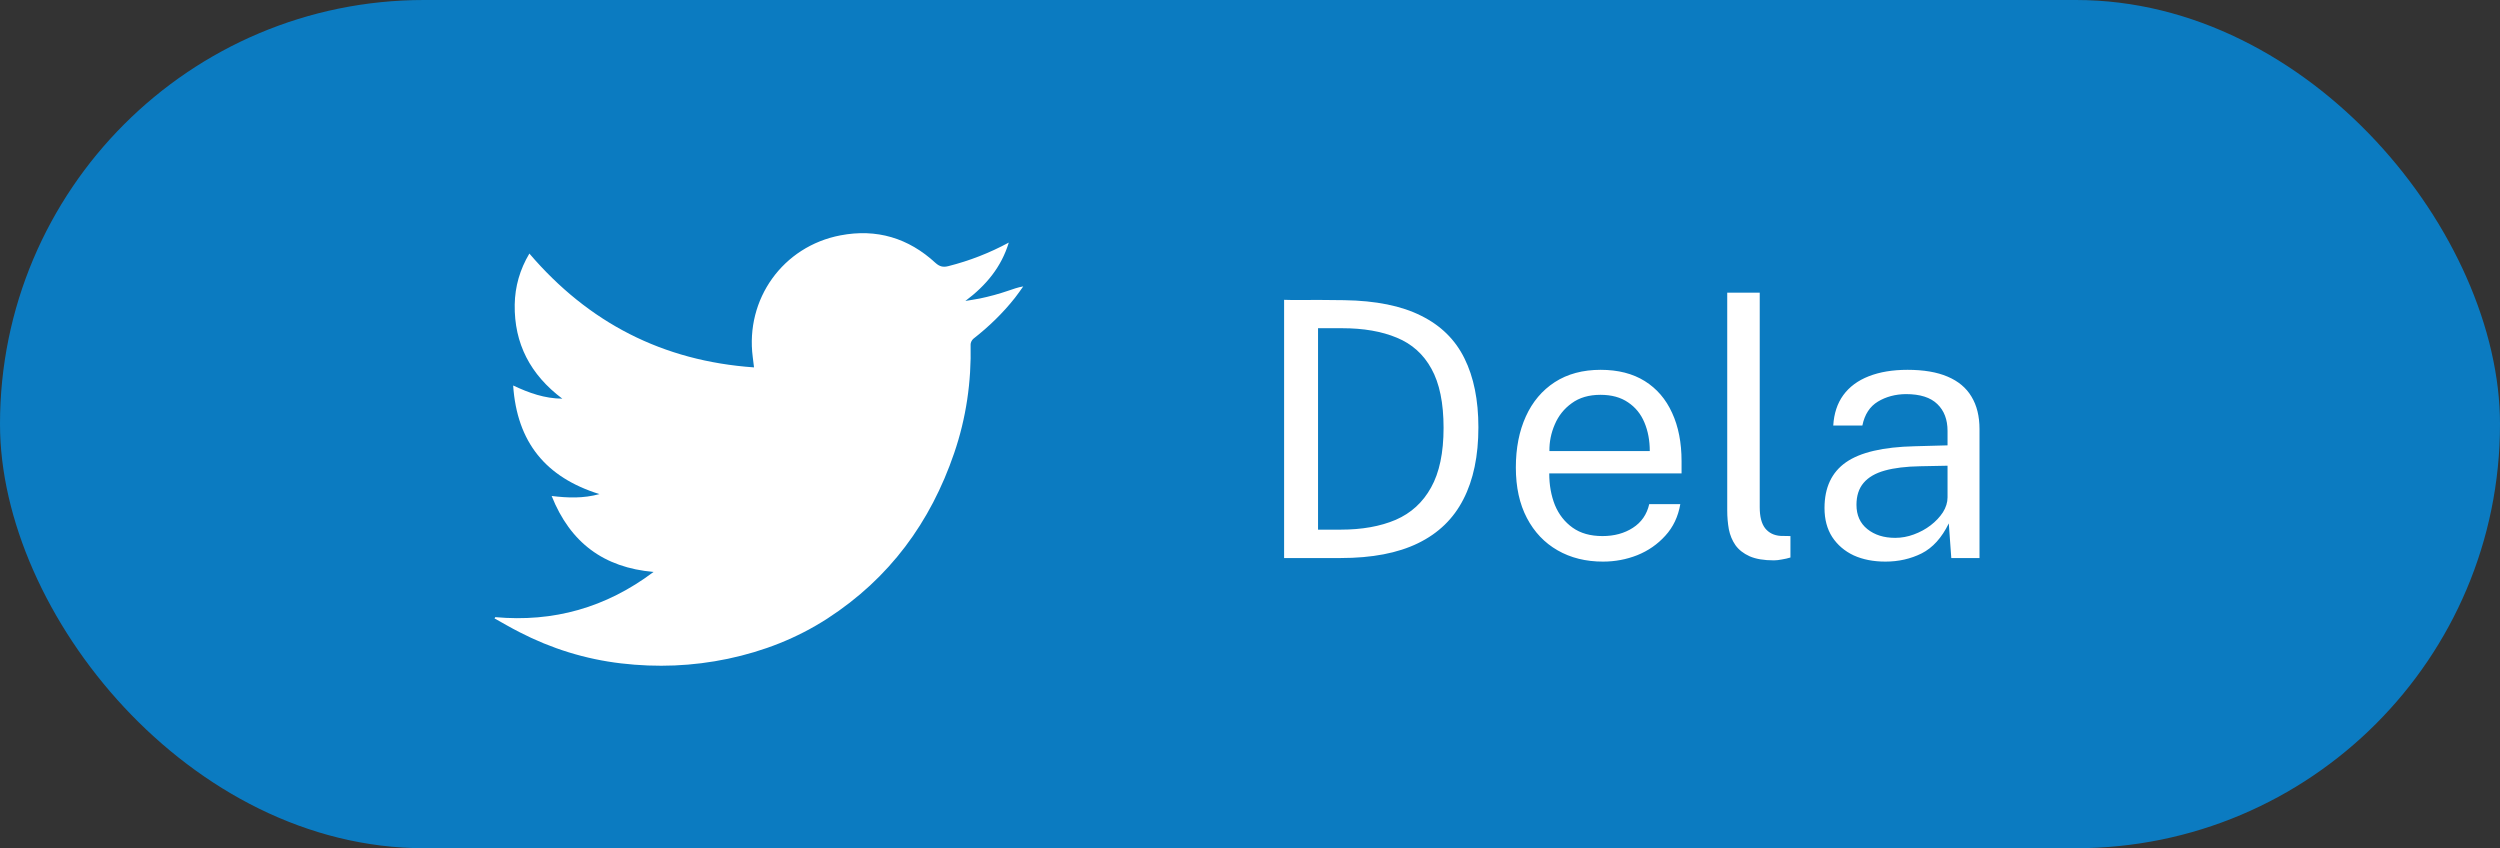
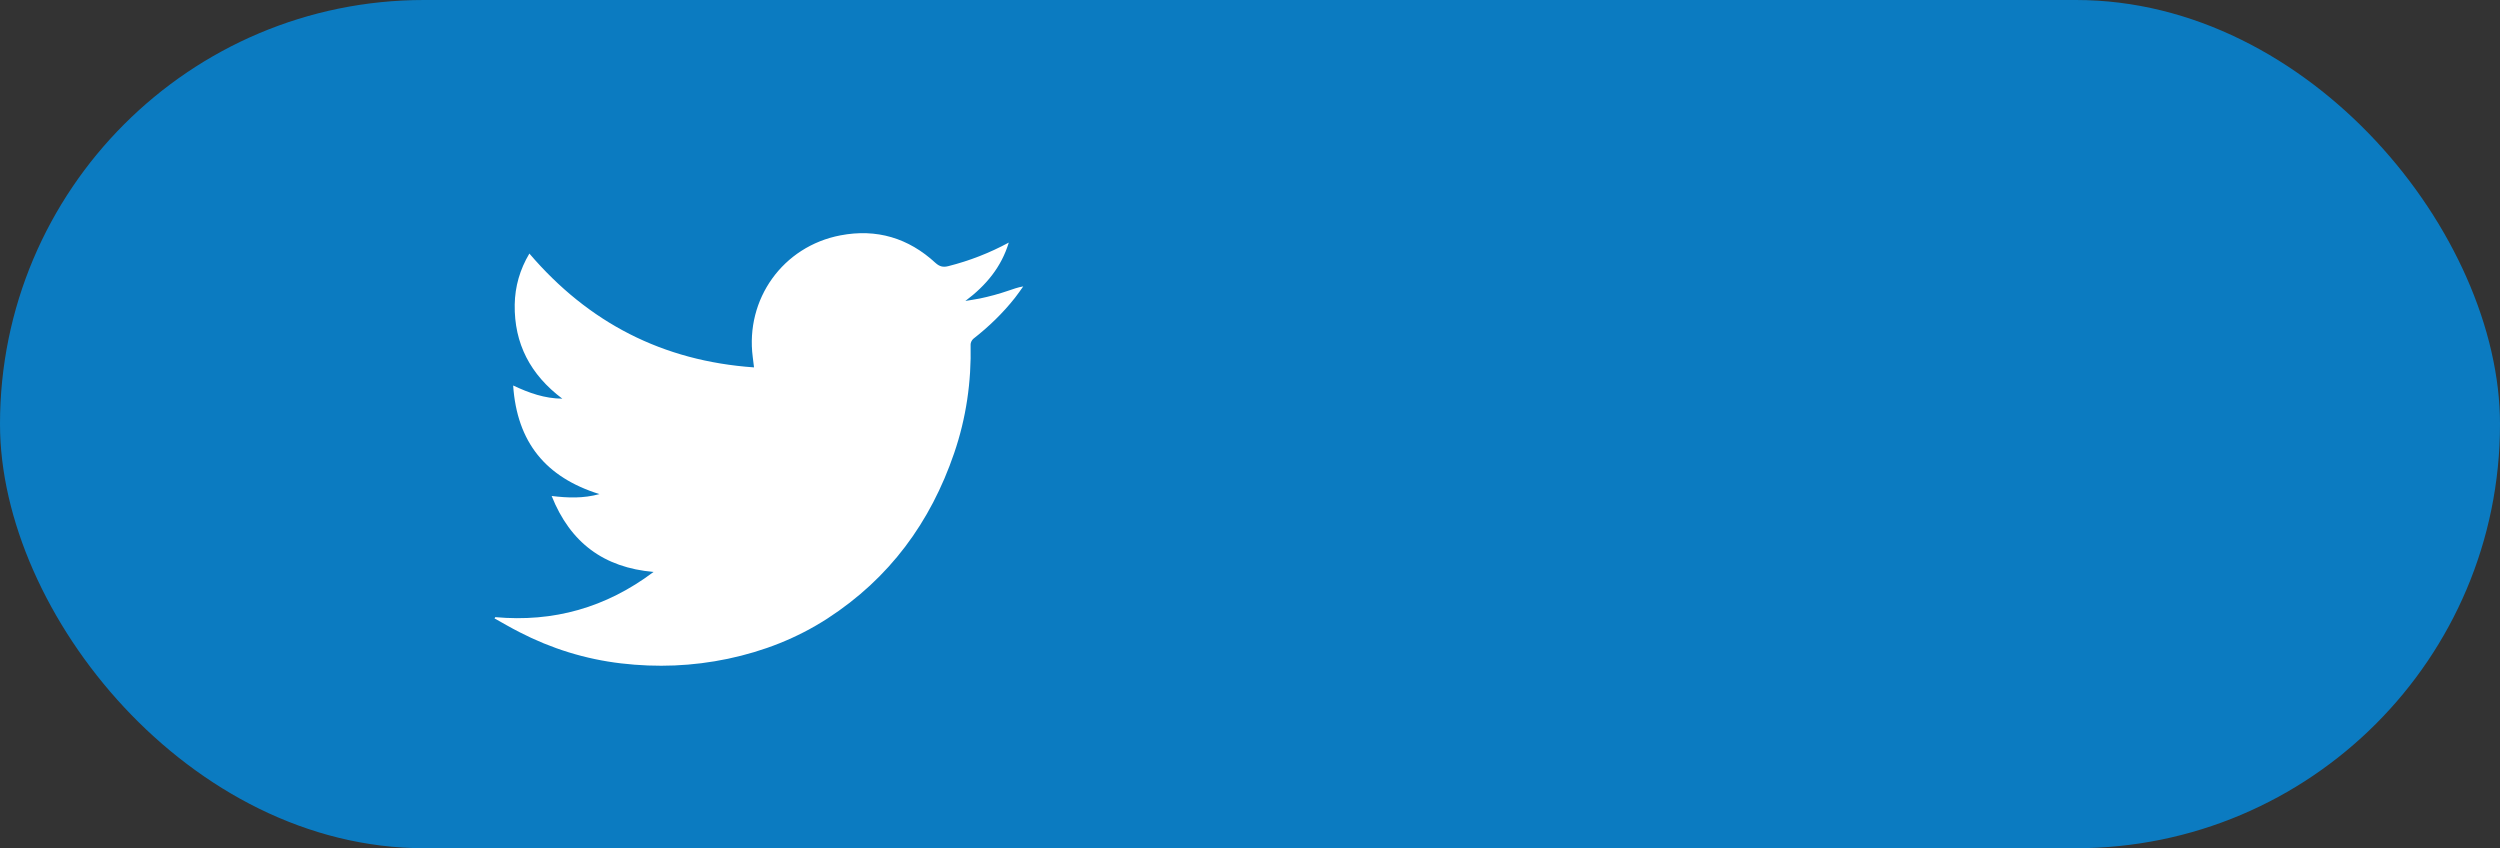
<svg xmlns="http://www.w3.org/2000/svg" width="112" height="38" viewBox="0 0 112 38" fill="none">
  <rect x="0" y="0" width="112" height="38" fill="#333333" stroke="none" />
  <rect width="112" height="38" rx="19" fill="#0B7BC1" />
-   <path d="M57.528 25V13.432C57.565 13.432 57.677 13.435 57.864 13.44C58.056 13.44 58.288 13.44 58.56 13.44C58.832 13.435 59.115 13.435 59.408 13.44C59.701 13.44 59.971 13.443 60.216 13.448C61.635 13.469 62.784 13.701 63.664 14.144C64.549 14.581 65.197 15.219 65.608 16.056C66.024 16.893 66.232 17.923 66.232 19.144C66.232 20.424 66.008 21.499 65.56 22.368C65.117 23.237 64.44 23.893 63.528 24.336C62.621 24.779 61.467 25 60.064 25H57.528ZM59.048 23.728H60.064C61.019 23.728 61.84 23.581 62.528 23.288C63.216 22.989 63.744 22.507 64.112 21.84C64.485 21.173 64.672 20.283 64.672 19.168C64.672 18.053 64.491 17.171 64.128 16.52C63.771 15.869 63.253 15.405 62.576 15.128C61.899 14.845 61.083 14.704 60.128 14.704H59.048V23.728ZM71.814 25.16C71.046 25.16 70.368 24.992 69.782 24.656C69.195 24.32 68.736 23.837 68.406 23.208C68.075 22.579 67.91 21.824 67.91 20.944C67.91 20.075 68.059 19.312 68.358 18.656C68.656 18 69.088 17.488 69.654 17.12C70.224 16.752 70.91 16.568 71.71 16.568C72.488 16.568 73.147 16.736 73.686 17.072C74.224 17.408 74.632 17.883 74.91 18.496C75.192 19.104 75.334 19.827 75.334 20.664V21.208H69.406C69.406 21.731 69.491 22.205 69.662 22.632C69.838 23.053 70.102 23.389 70.454 23.64C70.806 23.891 71.251 24.016 71.79 24.016C72.318 24.016 72.771 23.893 73.15 23.648C73.534 23.403 73.779 23.048 73.886 22.584H75.278C75.182 23.144 74.958 23.616 74.606 24C74.259 24.384 73.84 24.675 73.35 24.872C72.864 25.064 72.352 25.16 71.814 25.16ZM69.414 20.208H73.91C73.91 19.733 73.83 19.307 73.67 18.928C73.51 18.544 73.264 18.243 72.934 18.024C72.608 17.8 72.198 17.688 71.702 17.688C71.184 17.688 70.755 17.813 70.414 18.064C70.072 18.309 69.819 18.627 69.654 19.016C69.488 19.4 69.408 19.797 69.414 20.208ZM79.468 25.104C79.02 25.104 78.658 25.043 78.38 24.92C78.108 24.797 77.898 24.632 77.748 24.424C77.604 24.216 77.506 23.979 77.452 23.712C77.404 23.44 77.38 23.16 77.38 22.872V13.112H78.836V22.728C78.836 23.144 78.916 23.456 79.076 23.664C79.242 23.872 79.471 23.987 79.764 24.008L80.212 24.016V24.976C80.09 25.013 79.962 25.043 79.828 25.064C79.695 25.091 79.575 25.104 79.468 25.104ZM84.466 25.16C83.927 25.16 83.453 25.067 83.042 24.88C82.636 24.688 82.317 24.413 82.082 24.056C81.853 23.699 81.738 23.267 81.738 22.76C81.738 21.843 82.058 21.16 82.698 20.712C83.338 20.264 84.365 20.024 85.778 19.992L87.25 19.952V19.304C87.25 18.797 87.098 18.397 86.794 18.104C86.49 17.805 86.02 17.656 85.386 17.656C84.911 17.661 84.493 17.773 84.13 17.992C83.767 18.211 83.535 18.568 83.434 19.064H82.13C82.162 18.525 82.311 18.072 82.578 17.704C82.85 17.331 83.231 17.048 83.722 16.856C84.213 16.664 84.791 16.568 85.458 16.568C86.178 16.568 86.775 16.669 87.25 16.872C87.73 17.075 88.087 17.373 88.322 17.768C88.562 18.163 88.682 18.648 88.682 19.224V25H87.418L87.306 23.448C86.991 24.093 86.586 24.541 86.09 24.792C85.599 25.037 85.058 25.16 84.466 25.16ZM84.906 24.096C85.189 24.096 85.466 24.045 85.738 23.944C86.015 23.843 86.266 23.707 86.49 23.536C86.719 23.36 86.903 23.165 87.042 22.952C87.18 22.733 87.25 22.509 87.25 22.28V20.864L86.026 20.888C85.391 20.899 84.863 20.963 84.442 21.08C84.02 21.197 83.703 21.381 83.49 21.632C83.276 21.883 83.17 22.211 83.17 22.616C83.17 23.08 83.332 23.443 83.658 23.704C83.983 23.965 84.399 24.096 84.906 24.096Z" fill="white" />
  <path d="M22.188 27.648C24.794 27.883 27.142 27.227 29.28 25.623C27.044 25.427 25.548 24.311 24.714 22.22C25.445 22.309 26.13 22.333 26.856 22.136C24.447 21.386 23.163 19.811 22.989 17.27C23.711 17.608 24.391 17.852 25.192 17.861C23.762 16.788 23.031 15.395 23.059 13.642C23.073 12.836 23.289 12.077 23.716 11.359C26.364 14.458 29.688 16.174 33.78 16.459C33.756 16.281 33.742 16.141 33.723 15.995C33.386 13.399 35.073 11.036 37.652 10.544C39.269 10.234 40.698 10.661 41.908 11.777C42.095 11.945 42.255 11.983 42.489 11.922C43.431 11.683 44.327 11.336 45.194 10.867C44.861 11.964 44.177 12.789 43.248 13.483C43.459 13.445 43.675 13.417 43.886 13.375C44.106 13.328 44.327 13.277 44.547 13.216C44.758 13.159 44.964 13.094 45.17 13.024C45.381 12.953 45.592 12.873 45.841 12.831C45.719 13 45.602 13.178 45.47 13.342C44.927 14.031 44.298 14.636 43.609 15.175C43.539 15.231 43.478 15.353 43.483 15.438C43.52 17.102 43.286 18.724 42.747 20.299C41.688 23.402 39.841 25.914 37.07 27.709C35.702 28.595 34.206 29.177 32.608 29.514C31.023 29.847 29.43 29.908 27.831 29.72C26.228 29.533 24.705 29.059 23.27 28.319C22.891 28.127 22.525 27.911 22.155 27.705C22.169 27.686 22.178 27.667 22.188 27.648Z" fill="white" />
</svg>